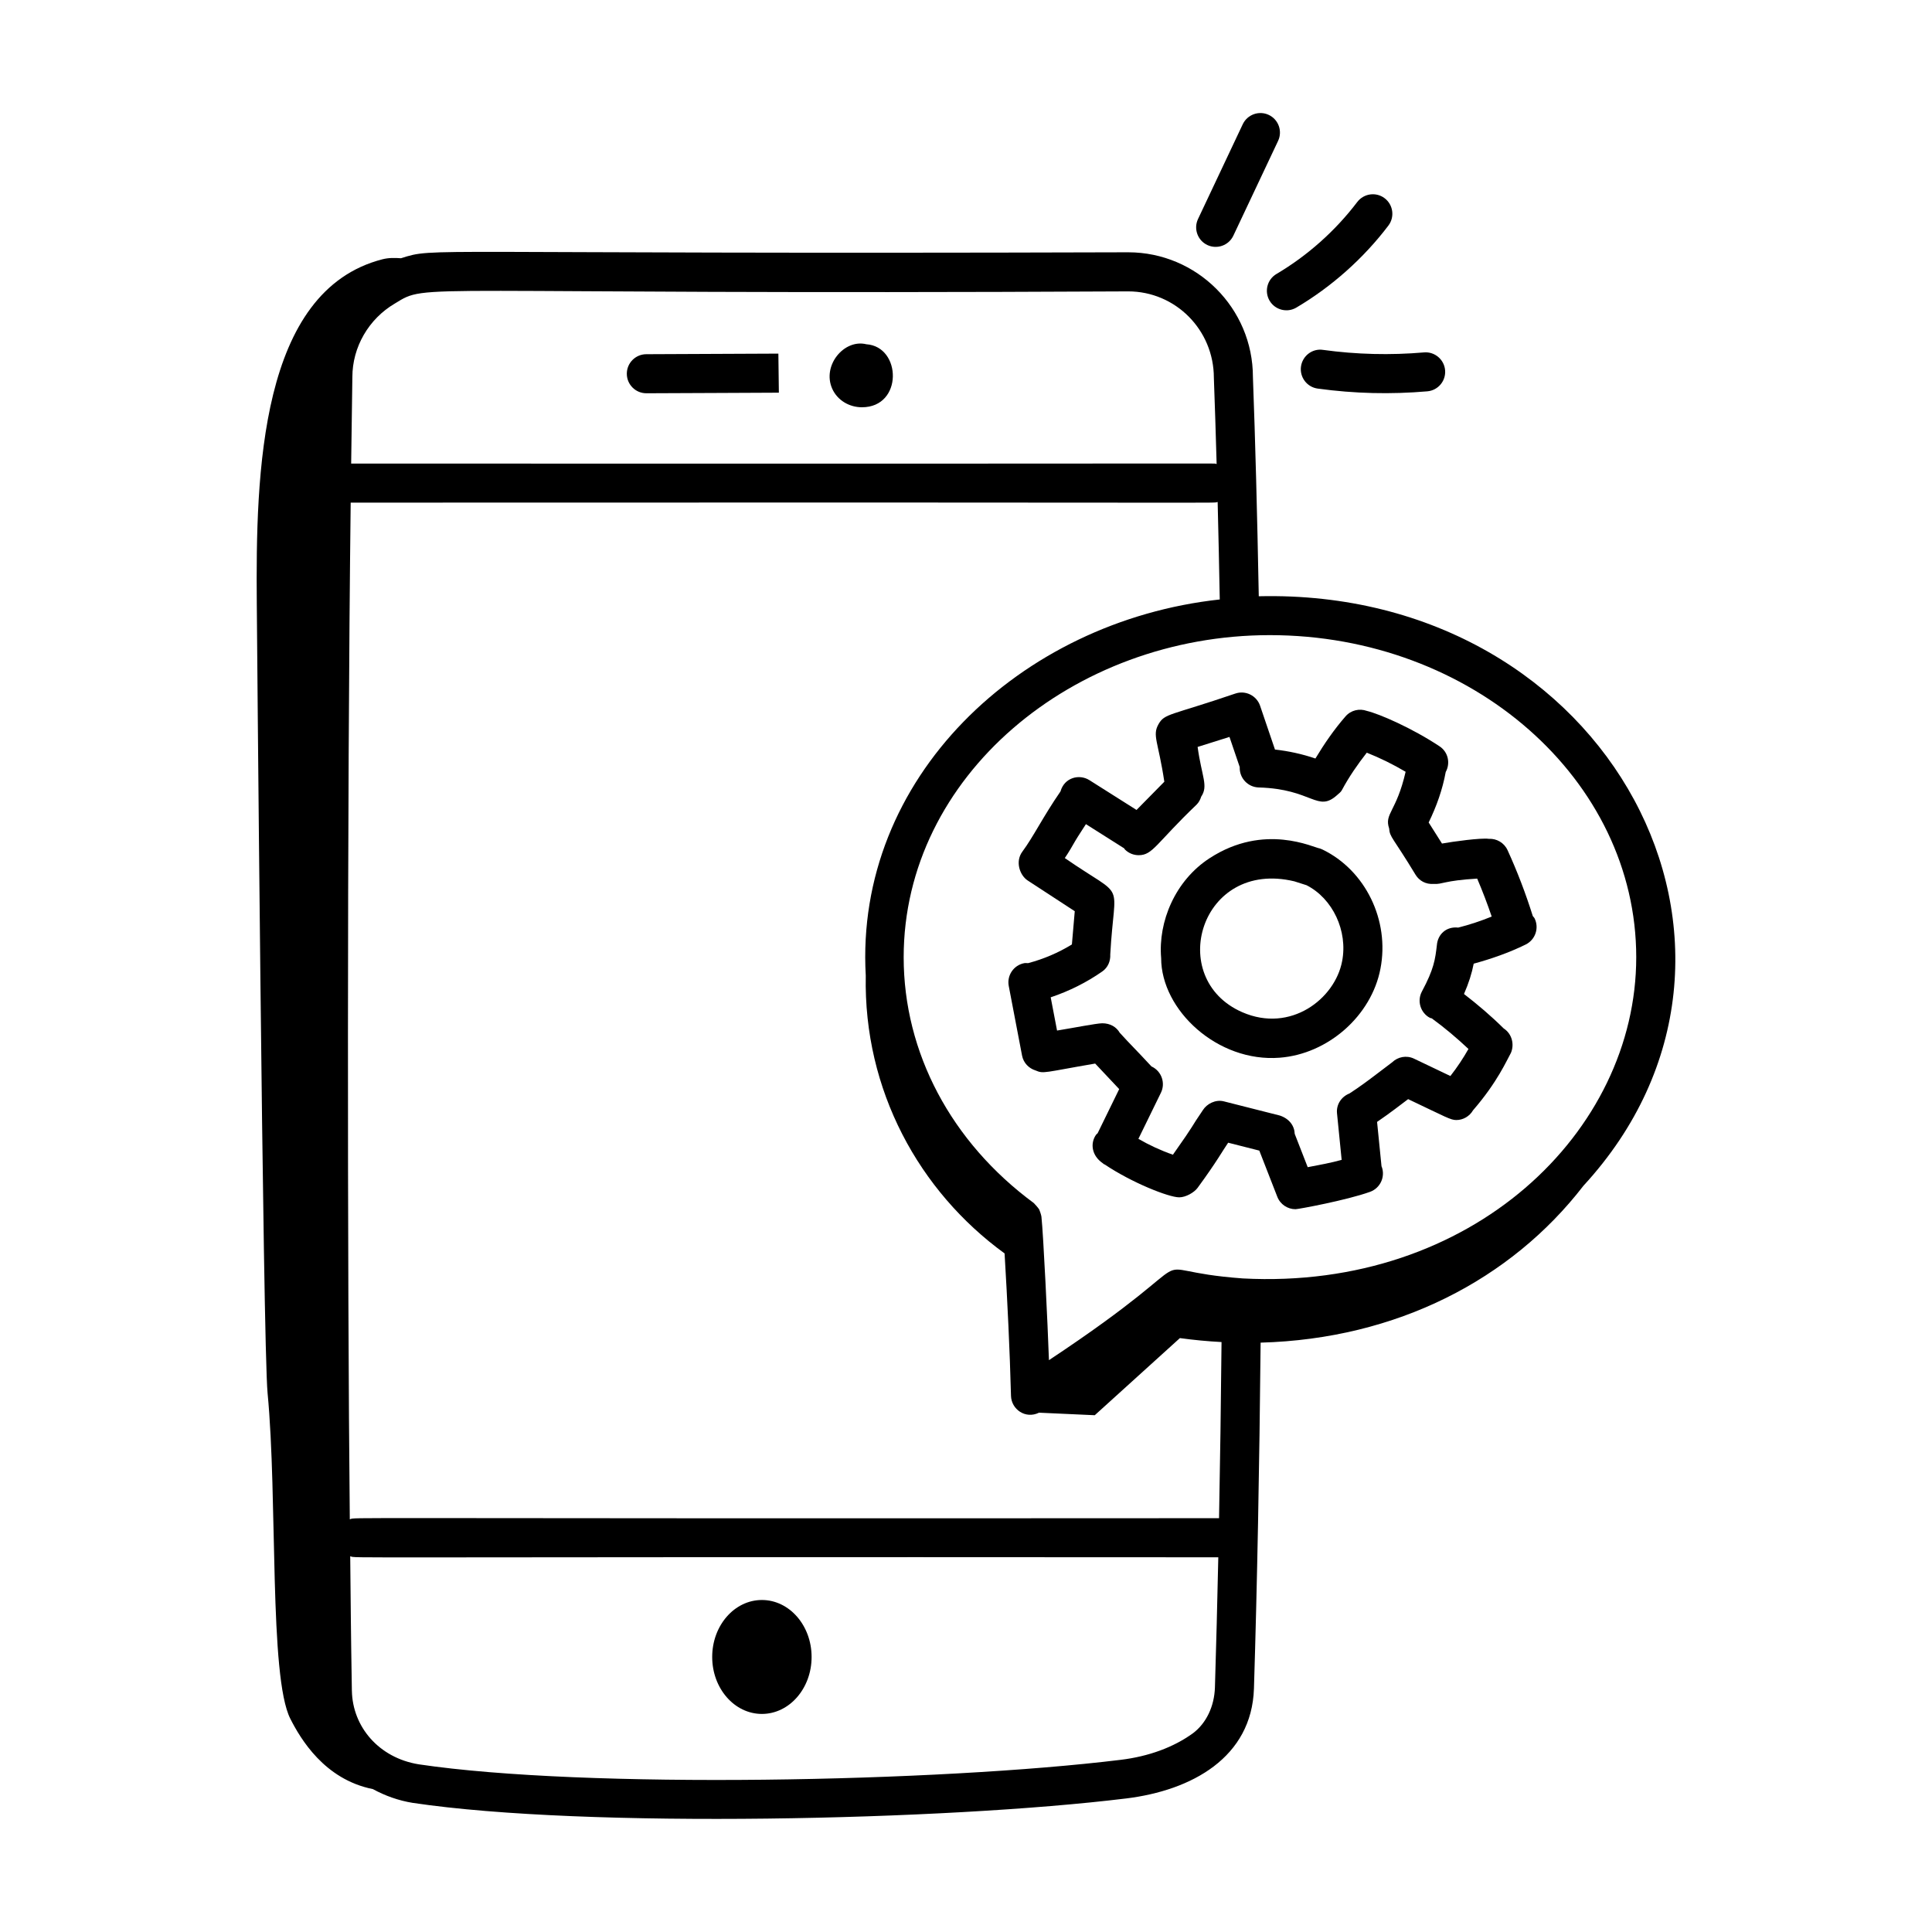
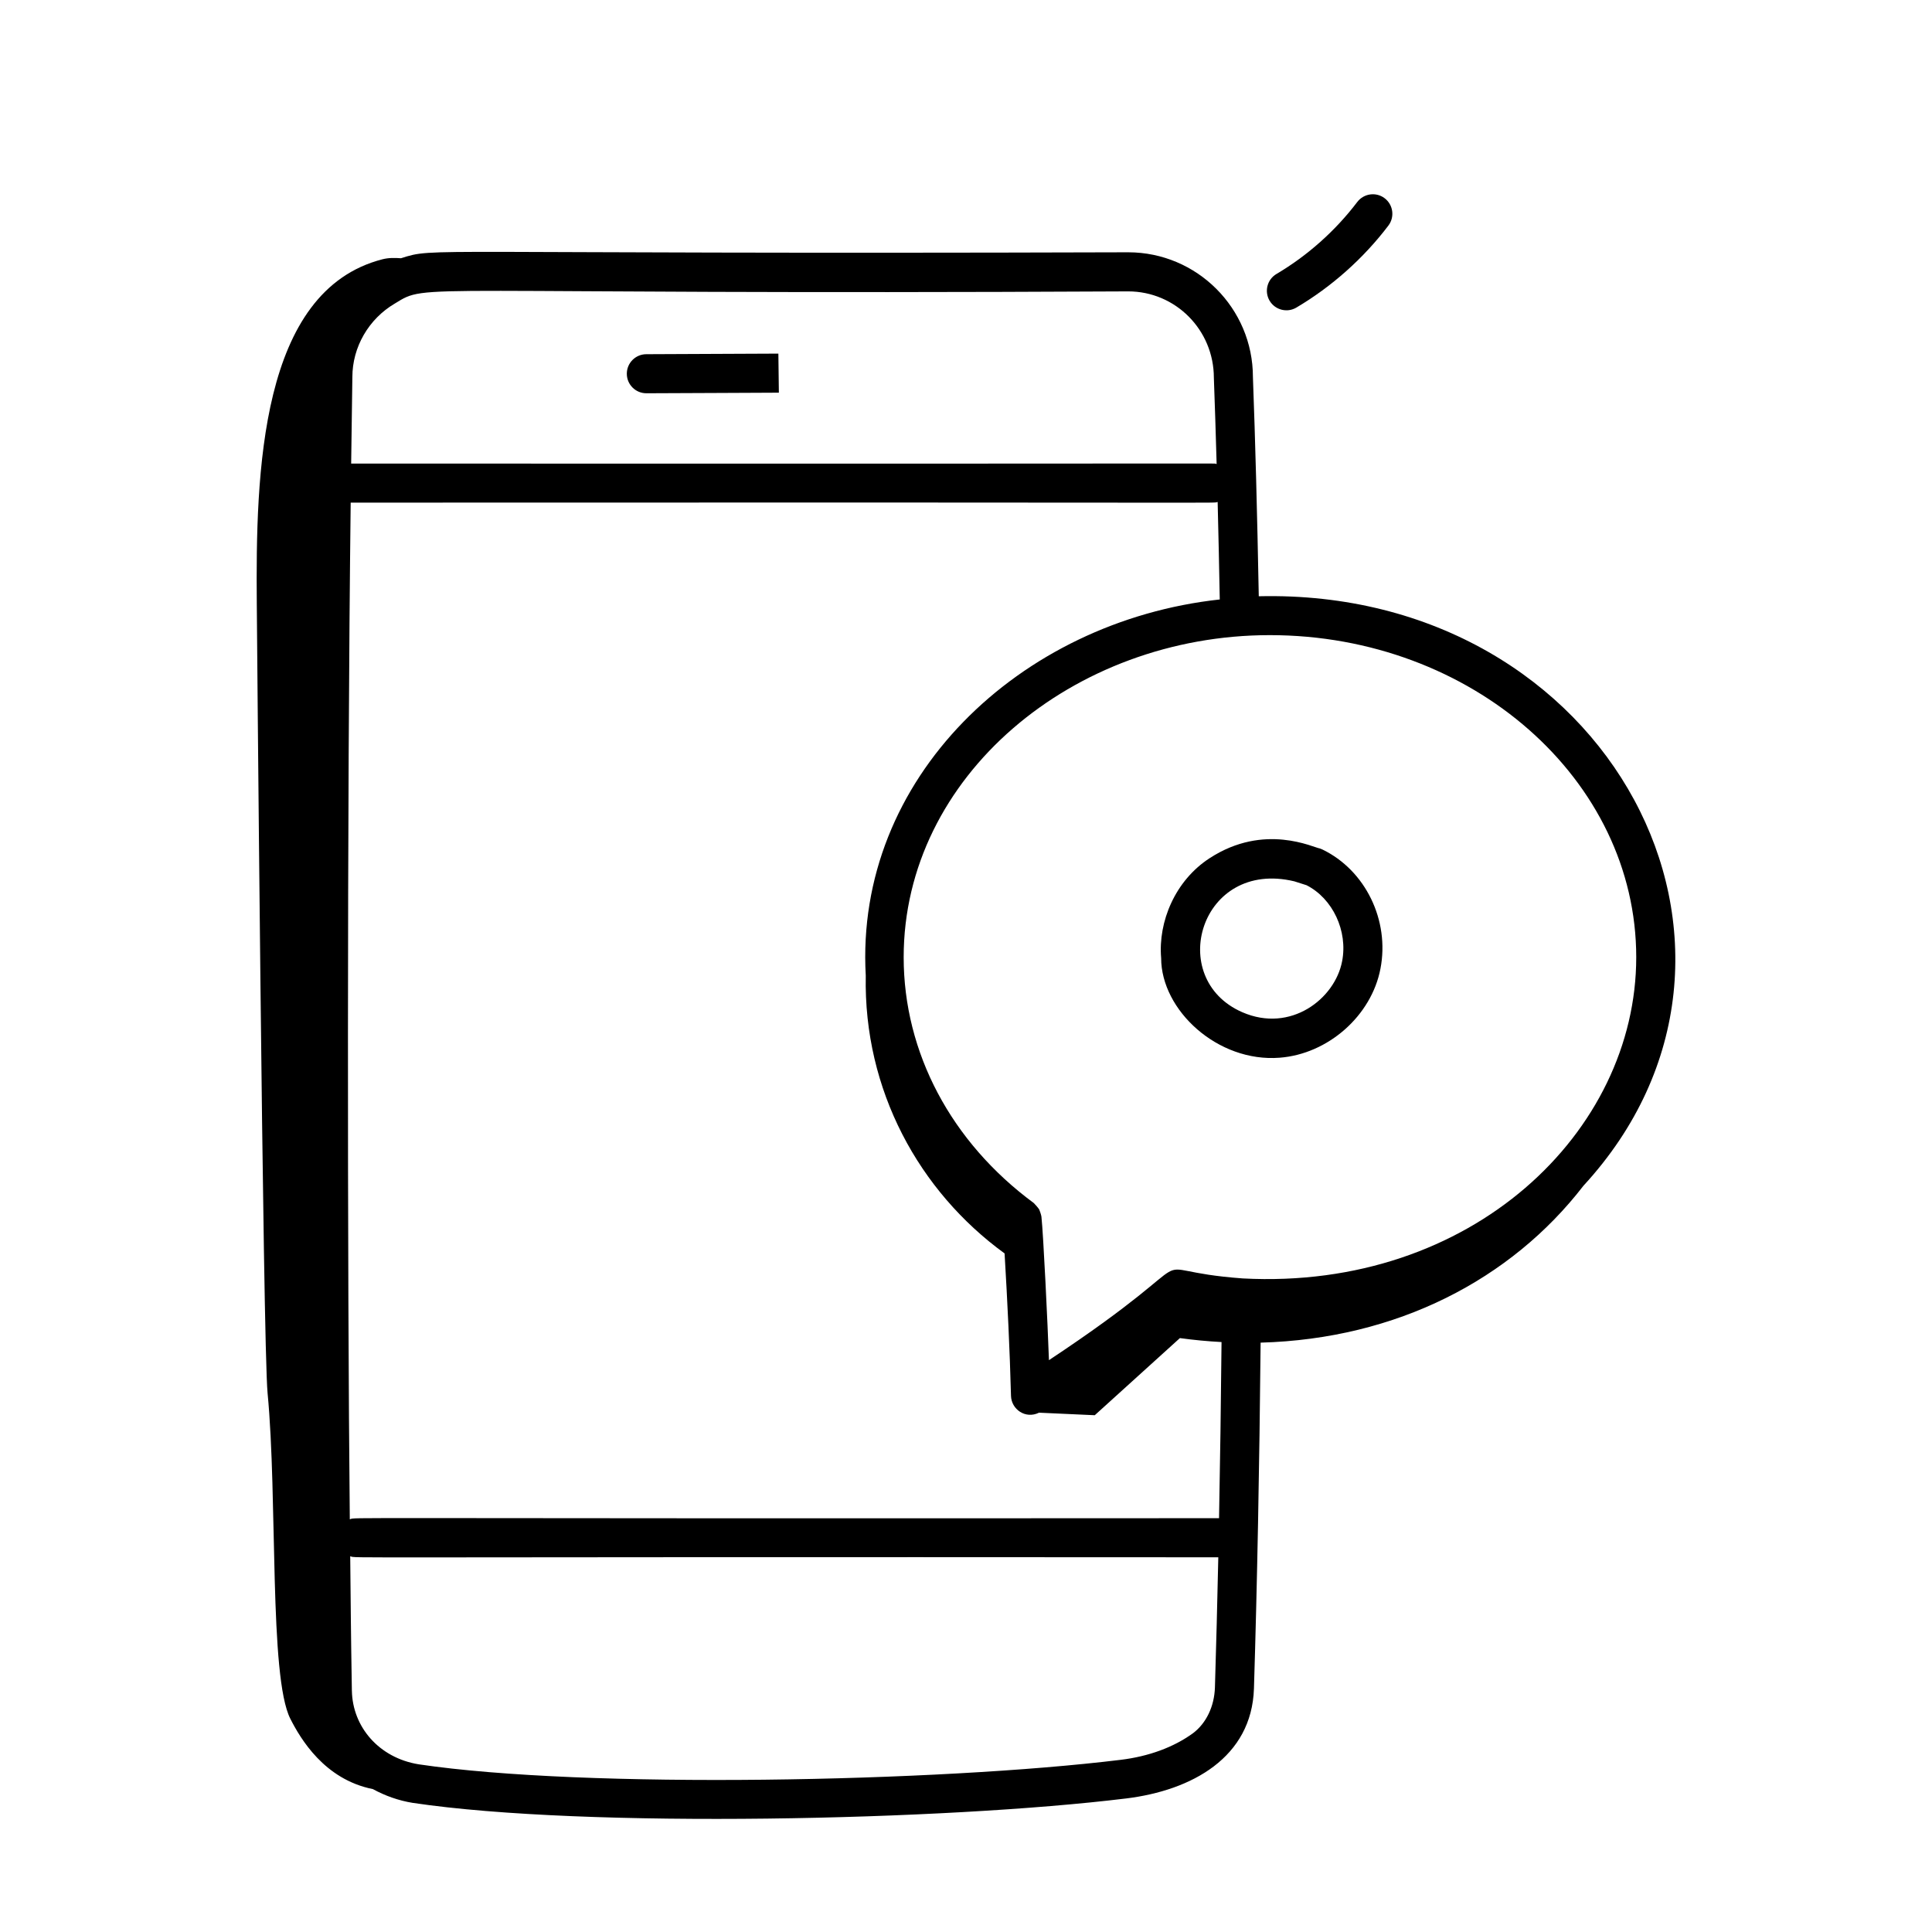
<svg xmlns="http://www.w3.org/2000/svg" fill="#000000" width="800px" height="800px" version="1.1" viewBox="144 144 512 512">
  <g>
-     <path d="m480.23 174.45c-2.566-1.215-5.668-0.102-6.887 2.473l-11.855 25.117c-1.219 2.59-0.113 5.676 2.473 6.894 2.527 1.199 5.648 0.148 6.887-2.473l11.855-25.117c1.223-2.586 0.117-5.676-2.473-6.894z" />
    <path d="m503.69 197.53c-5.781 7.621-13.184 14.215-21.406 19.074-2.465 1.449-3.277 4.625-1.828 7.09 1.473 2.481 4.668 3.262 7.09 1.82 9.367-5.535 17.805-13.047 24.391-21.73 1.727-2.277 1.281-5.527-0.996-7.254-2.269-1.723-5.516-1.277-7.25 1z" />
-     <path d="m494.61 236.72c-2.836-0.426-5.445 1.59-5.836 4.422-0.387 2.832 1.59 5.445 4.422 5.836 9.762 1.34 19.379 1.562 29.062 0.727 2.848-0.25 4.957-2.758 4.707-5.609-0.246-2.852-2.793-4.961-5.606-4.703-8.895 0.77-17.895 0.547-26.75-0.672z" />
    <path d="m442.29 620.63c17.641-2.133 33.43-10.934 34.02-29.129 0.855-27.609 1.457-59.098 1.766-91.688 36.121-0.992 66.379-16.738 85.547-41.57 57.441-62.344 7.051-158.41-86.035-156.23-0.414-21.926-0.934-41.57-1.551-58.094 0-18.23-14.828-33.059-33.055-33.059-191.26 0.582-183.25-1.398-192.72 1.578-1.613-0.117-3.246-0.152-4.906 0.273-32.496 8.348-33.598 56.578-33.305 91.234 0.008 0.703 1.605 196.14 2.859 209.23 2.691 28.066 0.352 75.129 6.031 86.316 2.664 5.246 8.996 16.062 21.844 18.633v-0.008c3.242 1.766 6.793 3.055 10.609 3.668 45.98 6.848 141.58 4.641 188.89-1.156zm-205.35-343.43c245.69-0.129 227.51 0.215 229.75-0.172 0.207 8.184 0.391 16.812 0.559 25.836-53.117 5.793-96.781 47.465-93.812 99.707-0.602 30.301 14.109 57.117 36.789 73.598 0.77 12.949 1.379 25.668 1.699 37.738 0.09 3.562 3.82 6.238 7.426 4.469 4.926 0.223 9.852 0.449 14.773 0.672 7.578-6.84 15.062-13.633 22.562-20.438 3.66 0.504 7.34 0.852 11.035 1.047-0.148 15.945-0.375 31.598-0.66 46.68-241.65 0.16-228.31-0.332-230.36 0.305-0.656-65.484-0.719-189.03 0.234-269.44zm340.68 120.49c0 46.262-43.613 88.309-104.25 85.109-30.91-2.242-4.375-9.496-51.387 21.66-0.332-9.488-1.473-33.207-1.992-38.031-0.047-0.441-0.488-1.715-0.582-1.887-0.215-0.398-1.301-1.617-1.453-1.727-21.906-16.16-34.473-39.898-34.473-65.125 0-47.918 44.879-85.371 97.035-85.371 53.543 0 97.102 38.293 97.102 85.371zm-134.64-176.47c12.52 0 22.703 10.184 22.707 22.902 0.266 7.066 0.504 14.789 0.734 22.848-2.531-0.293 22.969-0.012-229.36-0.117 0.055-4.305 0.102-7.551 0.32-22.93 0-7.934 4.309-15.398 11.254-19.484 9.258-5.652 0.906-2.234 194.34-3.219zm-205.73 370.87c-0.309-18.707-0.266-20.09-0.438-35.676 2.106 0.609-11.012 0.125 230.05 0.285-0.258 11.98-0.555 23.547-0.891 34.48-0.164 5.055-2.309 9.496-5.805 12.137-5.109 3.715-11.719 6.148-19.121 7.051-48.23 5.91-142.01 7.758-186.06 1.199-10.621-1.715-17.551-9.98-17.73-19.477z" />
    <path d="m315.29 248.22c0.707 0 35.828-0.152 35.117-0.156-0.008-0.695-0.137-11.047-0.129-10.352l-35.008 0.156c-2.859 0.012-5.168 2.34-5.156 5.195 0.012 2.852 2.324 5.156 5.176 5.156z" />
-     <path d="m372.42 251.93c10.93 0 10.531-16.07 1.168-16.699-5.875-1.457-11.789 5.613-9.039 11.789 1.391 3.094 4.543 4.91 7.871 4.91z" />
-     <path d="m345.91 598.21c7.273 0 13.172-6.762 13.172-15.098 0-8.34-5.898-15.098-13.172-15.098s-13.172 6.762-13.172 15.098c0 8.336 5.898 15.098 13.172 15.098z" />
-     <path d="m451.01 335.93c-0.004 0.012-0.008 0.023-0.016 0.031-1.66 2.969-0.039 4.543 1.566 15.203l-7.367 7.481-12.484-7.894c-2.652-1.684-6.613-0.746-7.668 2.984-4.606 6.672-7.152 11.977-10.113 15.969-1.949 2.633-0.66 6.277 1.41 7.629l12.484 8.148-0.758 8.809c-3.582 2.199-7.527 3.887-11.621 4.957-0.336 0-0.66-0.07-1 0-2.809 0.531-4.652 3.25-4.113 6.051l3.527 18.445c0.375 1.957 1.816 3.402 3.594 3.945 2.152 0.941 2.269 0.48 15.781-1.832 1.199 1.285 5.969 6.344 6.367 6.766l-5.719 11.707c-0.133 0.148-0.309 0.238-0.422 0.406-1.566 2.234-1.184 5.496 1.777 7.527 0.141 0.086 0.234 0.223 0.387 0.297 0.039 0.02 0.082 0.012 0.121 0.027 7.188 4.836 16.996 8.719 19.766 8.719 1.73 0 3.957-1.277 4.859-2.5 5.078-6.918 6.777-10.066 8.109-11.977l8.254 2.094 4.769 12.234c0.797 2.043 2.754 3.297 4.824 3.297 0.711 0 13.508-2.356 19.75-4.602 2.688-0.969 4.086-3.938 3.113-6.625-0.016-0.043-0.051-0.066-0.066-0.109l-1.18-11.801c3.664-2.508 6.246-4.547 8.23-6.035 10.16 4.82 11.234 5.539 12.77 5.539 1.793 0 3.492-0.969 4.438-2.59 6.504-7.512 8.941-13.289 10.027-15.195 0.938-2.168 0.363-5.016-1.918-6.496-3.289-3.258-6.832-6.277-10.516-9.121 1.25-2.848 2.09-5.512 2.574-8.035 4.727-1.293 9.367-2.91 13.77-5.074 2.566-1.262 3.625-4.359 2.367-6.93-0.121-0.242-0.324-0.402-0.477-0.617-1.855-5.91-4.09-11.785-6.684-17.457-0.91-1.98-2.906-3.109-4.957-3.008-2.117-0.297-9.566 0.734-12.422 1.25l-3.531-5.582c2.082-4.262 3.672-8.719 4.519-13.379 1.285-2.336 0.648-5.285-1.609-6.789-7.414-4.918-16.004-8.613-19.293-9.402-1.949-0.703-4.207-0.207-5.648 1.449-3.019 3.461-5.621 7.246-7.984 11.168-3.469-1.18-7.078-1.973-10.715-2.375l-3.945-11.602c-0.922-2.711-3.879-4.16-6.566-3.234-17.398 5.93-18.703 5.219-20.363 8.129zm50.609 97.855c-2.102 0.824-3.531 2.891-3.297 5.25l1.23 12.344c-2.902 0.805-5.746 1.316-8.996 1.938l-3.441-8.824c-0.078-2.113-1.395-4.008-3.934-4.859l-14.812-3.754c-2.254-0.594-4.551 0.68-5.559 2.262-3.66 5.344-1.594 2.836-7.973 11.867-3.191-1.113-6.234-2.519-9.148-4.203l5.965-12.211c1.254-2.566 0.188-5.668-2.379-6.922-0.031-0.016-0.062-0.012-0.094-0.023-4.562-4.93-5.34-5.555-8.441-8.965-0.875-1.516-2.504-2.508-4.637-2.508-1.695 0.047-7.359 1.176-11.973 1.93l-1.684-8.809c4.871-1.625 9.531-3.953 13.68-6.856 1.516-1.059 2.195-2.789 2.106-4.512 1.145-20.602 4.543-14.078-12.047-25.535 0.477-0.773 0.688-0.887 2.785-4.57 0.938-1.574 1.887-2.949 2.812-4.418l10.125 6.406c0.09 0.105 0.125 0.234 0.227 0.332 1.008 0.996 2.32 1.488 3.629 1.488 3.758 0 4.586-3.106 15.375-13.426 0.594-0.602 0.953-1.324 1.191-2.082 1.945-2.898 0.152-5.238-0.949-13.18l8.445-2.652 2.727 8.016c0 0.016-0.012 0.031-0.012 0.051-0.082 2.859 2.172 5.242 5.027 5.324 14.332 0.398 15.516 6.777 20.828 1.98 0.008-0.012 0.02-0.02 0.027-0.027 0.422-0.387 0.902-0.703 1.188-1.238 1.871-3.504 4.141-6.789 6.602-9.934 3.566 1.422 6.996 3.117 10.293 5.062-2.441 10.656-5.699 11.055-4.371 15.008 0.195 2.438 0.934 2.25 7.043 12.348 0.949 1.504 2.641 2.523 4.773 2.359 2.367 0.164 2.594-0.871 11.52-1.406 1.414 3.312 2.695 6.668 3.848 10.062-2.894 1.172-5.848 2.164-8.875 2.922-3.16-0.348-5.402 1.781-5.648 4.594-0.449 3.848-0.773 6.371-3.965 12.324-1.352 2.519-0.402 5.66 2.117 7.008 0.152 0.082 0.32 0.055 0.477 0.121 3.422 2.484 6.652 5.227 9.734 8.117-1.414 2.508-3.008 4.894-4.789 7.172l-9.641-4.602c-2.012-0.961-4.301-0.48-5.809 0.98l-3.863 2.93c-2.606 1.98-4.777 3.602-7.438 5.32z" />
    <path d="m494.44 369.12c-0.219-0.102-0.445-0.195-0.676-0.27-1.625-0.199-14.656-6.852-29.152 2.547-9.188 5.93-13.727 16.867-12.895 26.508 0 13.789 14.953 27.691 31.418 26.398 12.84-0.984 24.316-11.129 26.699-23.59 2.484-12.812-3.988-26.094-15.395-31.594zm5.231 29.633c0 0.008 0 0.012-0.004 0.02-1.898 9.934-13.641 19.062-26.453 13.473-20.41-8.906-11.125-40.641 13.797-34.684l3.238 1.031c6.945 3.535 10.984 12.133 9.422 20.16z" />
  </g>
</svg>